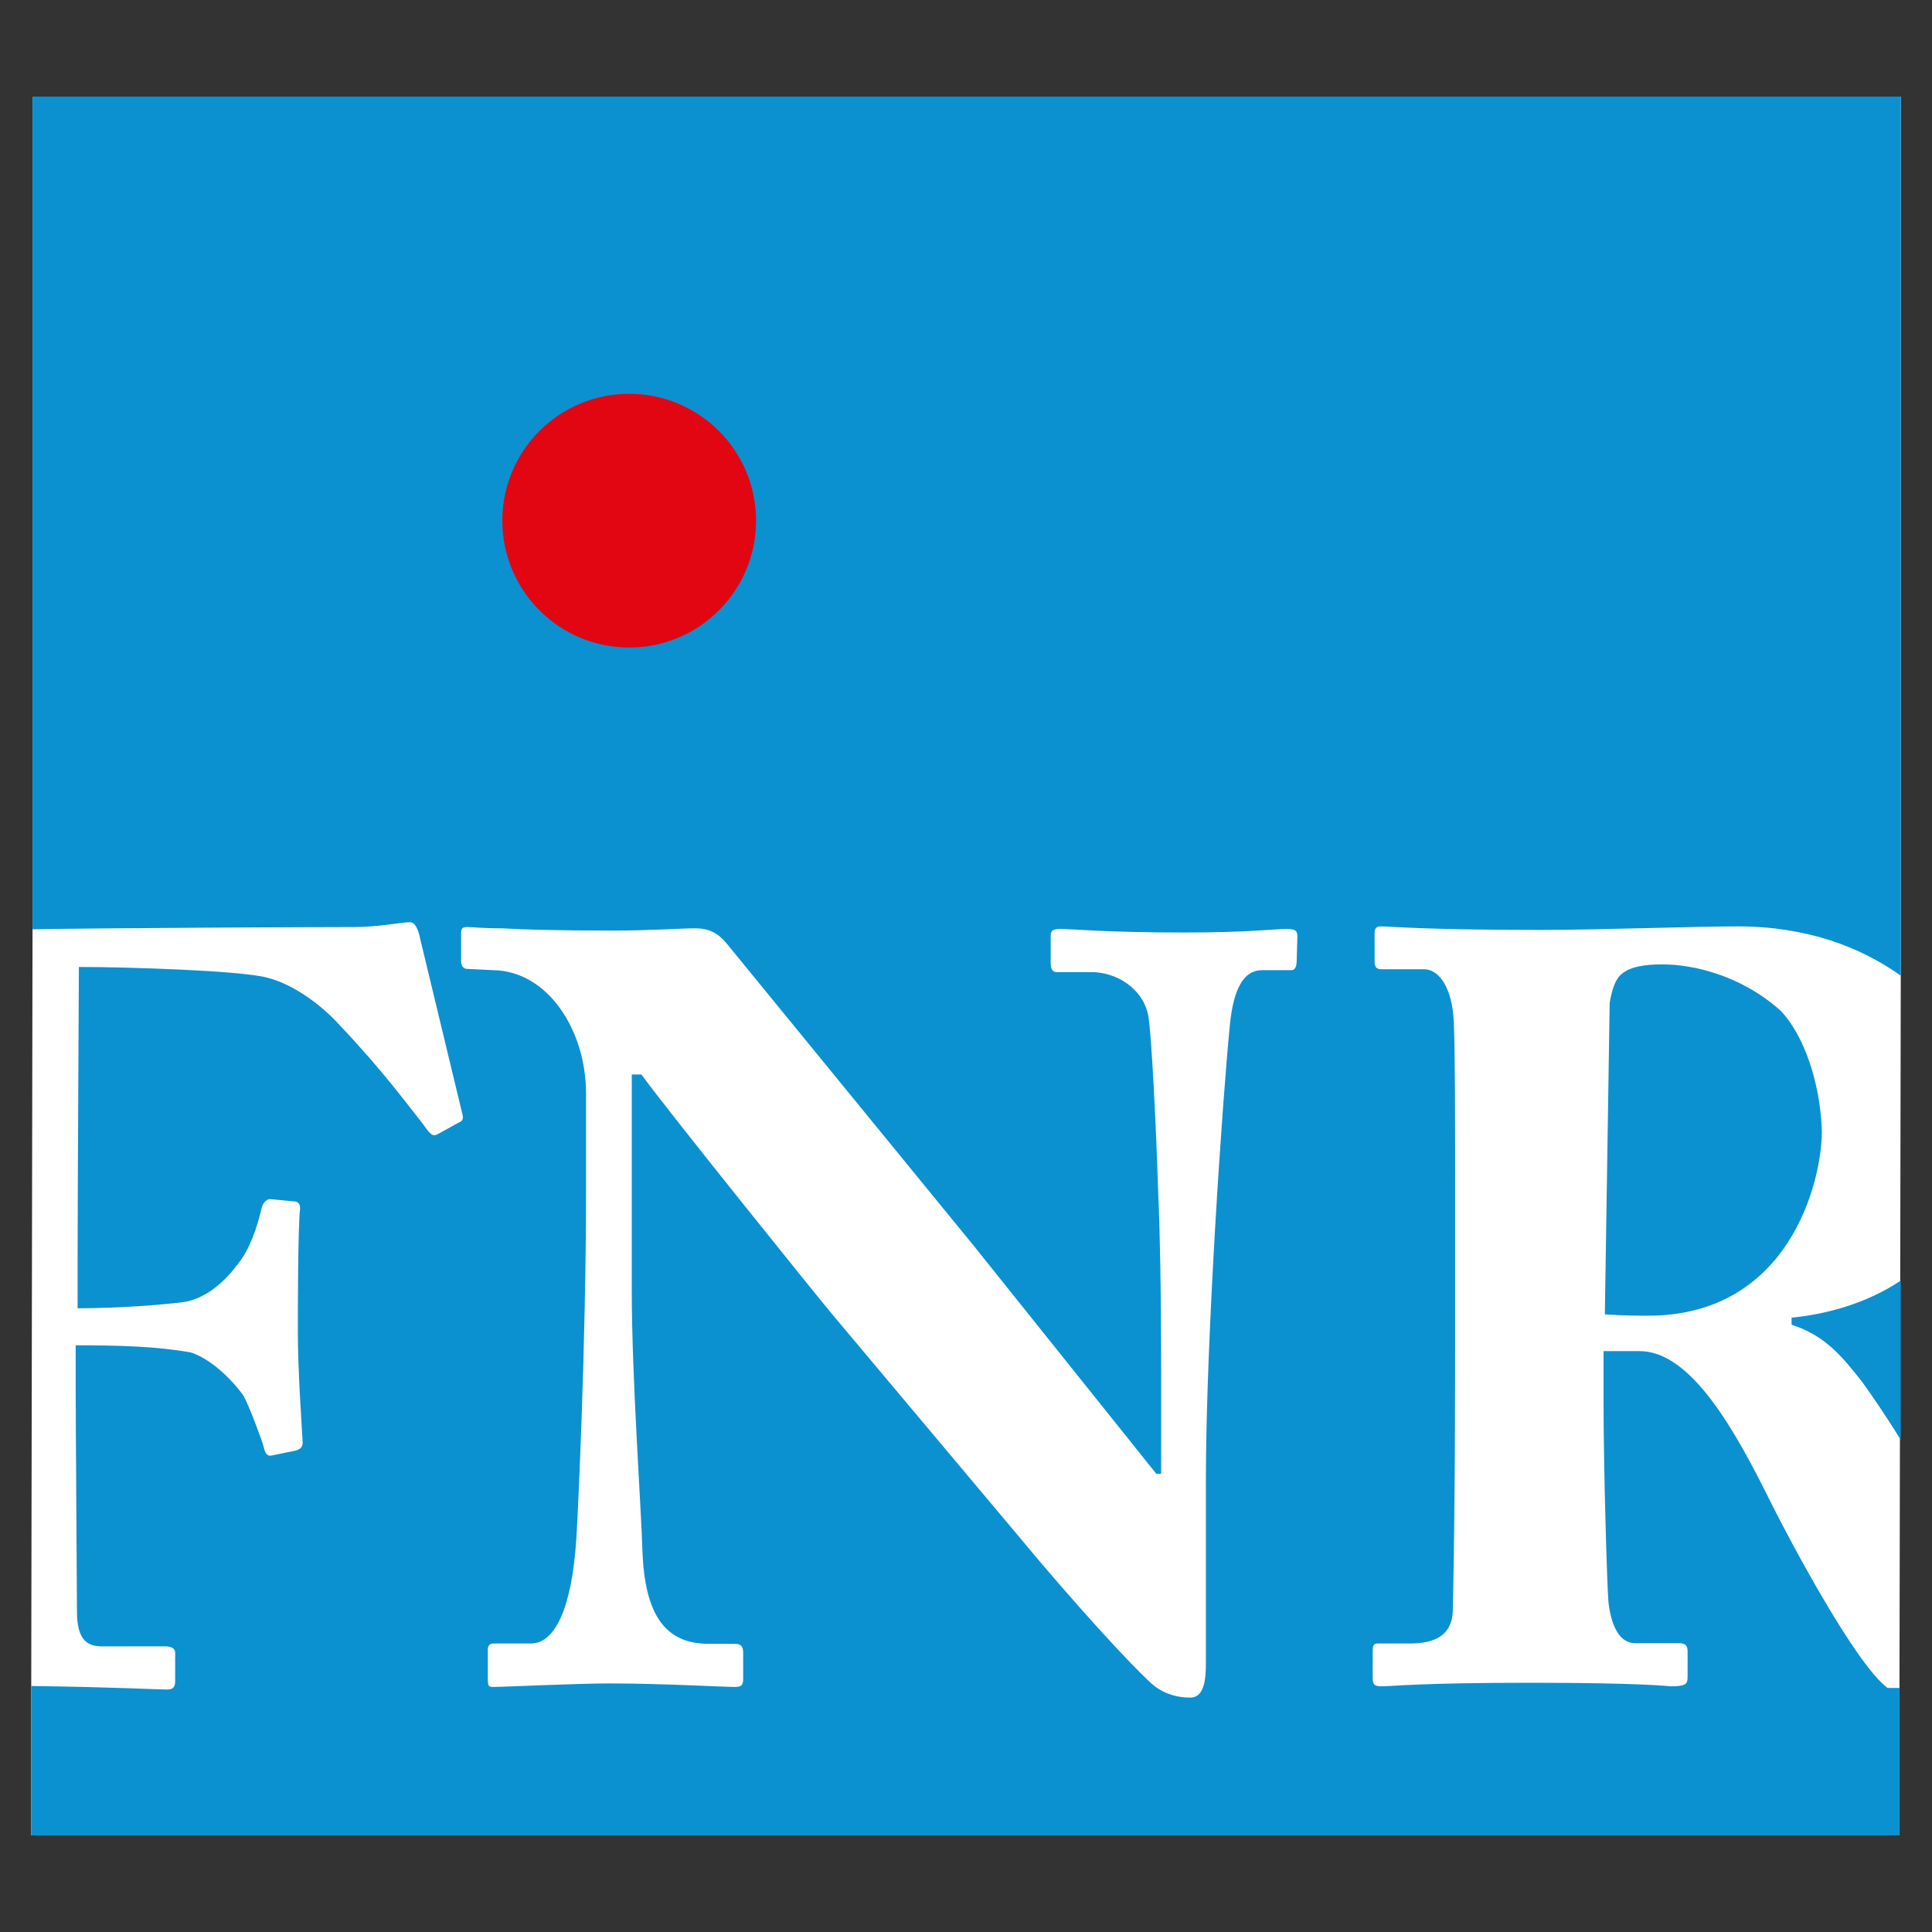
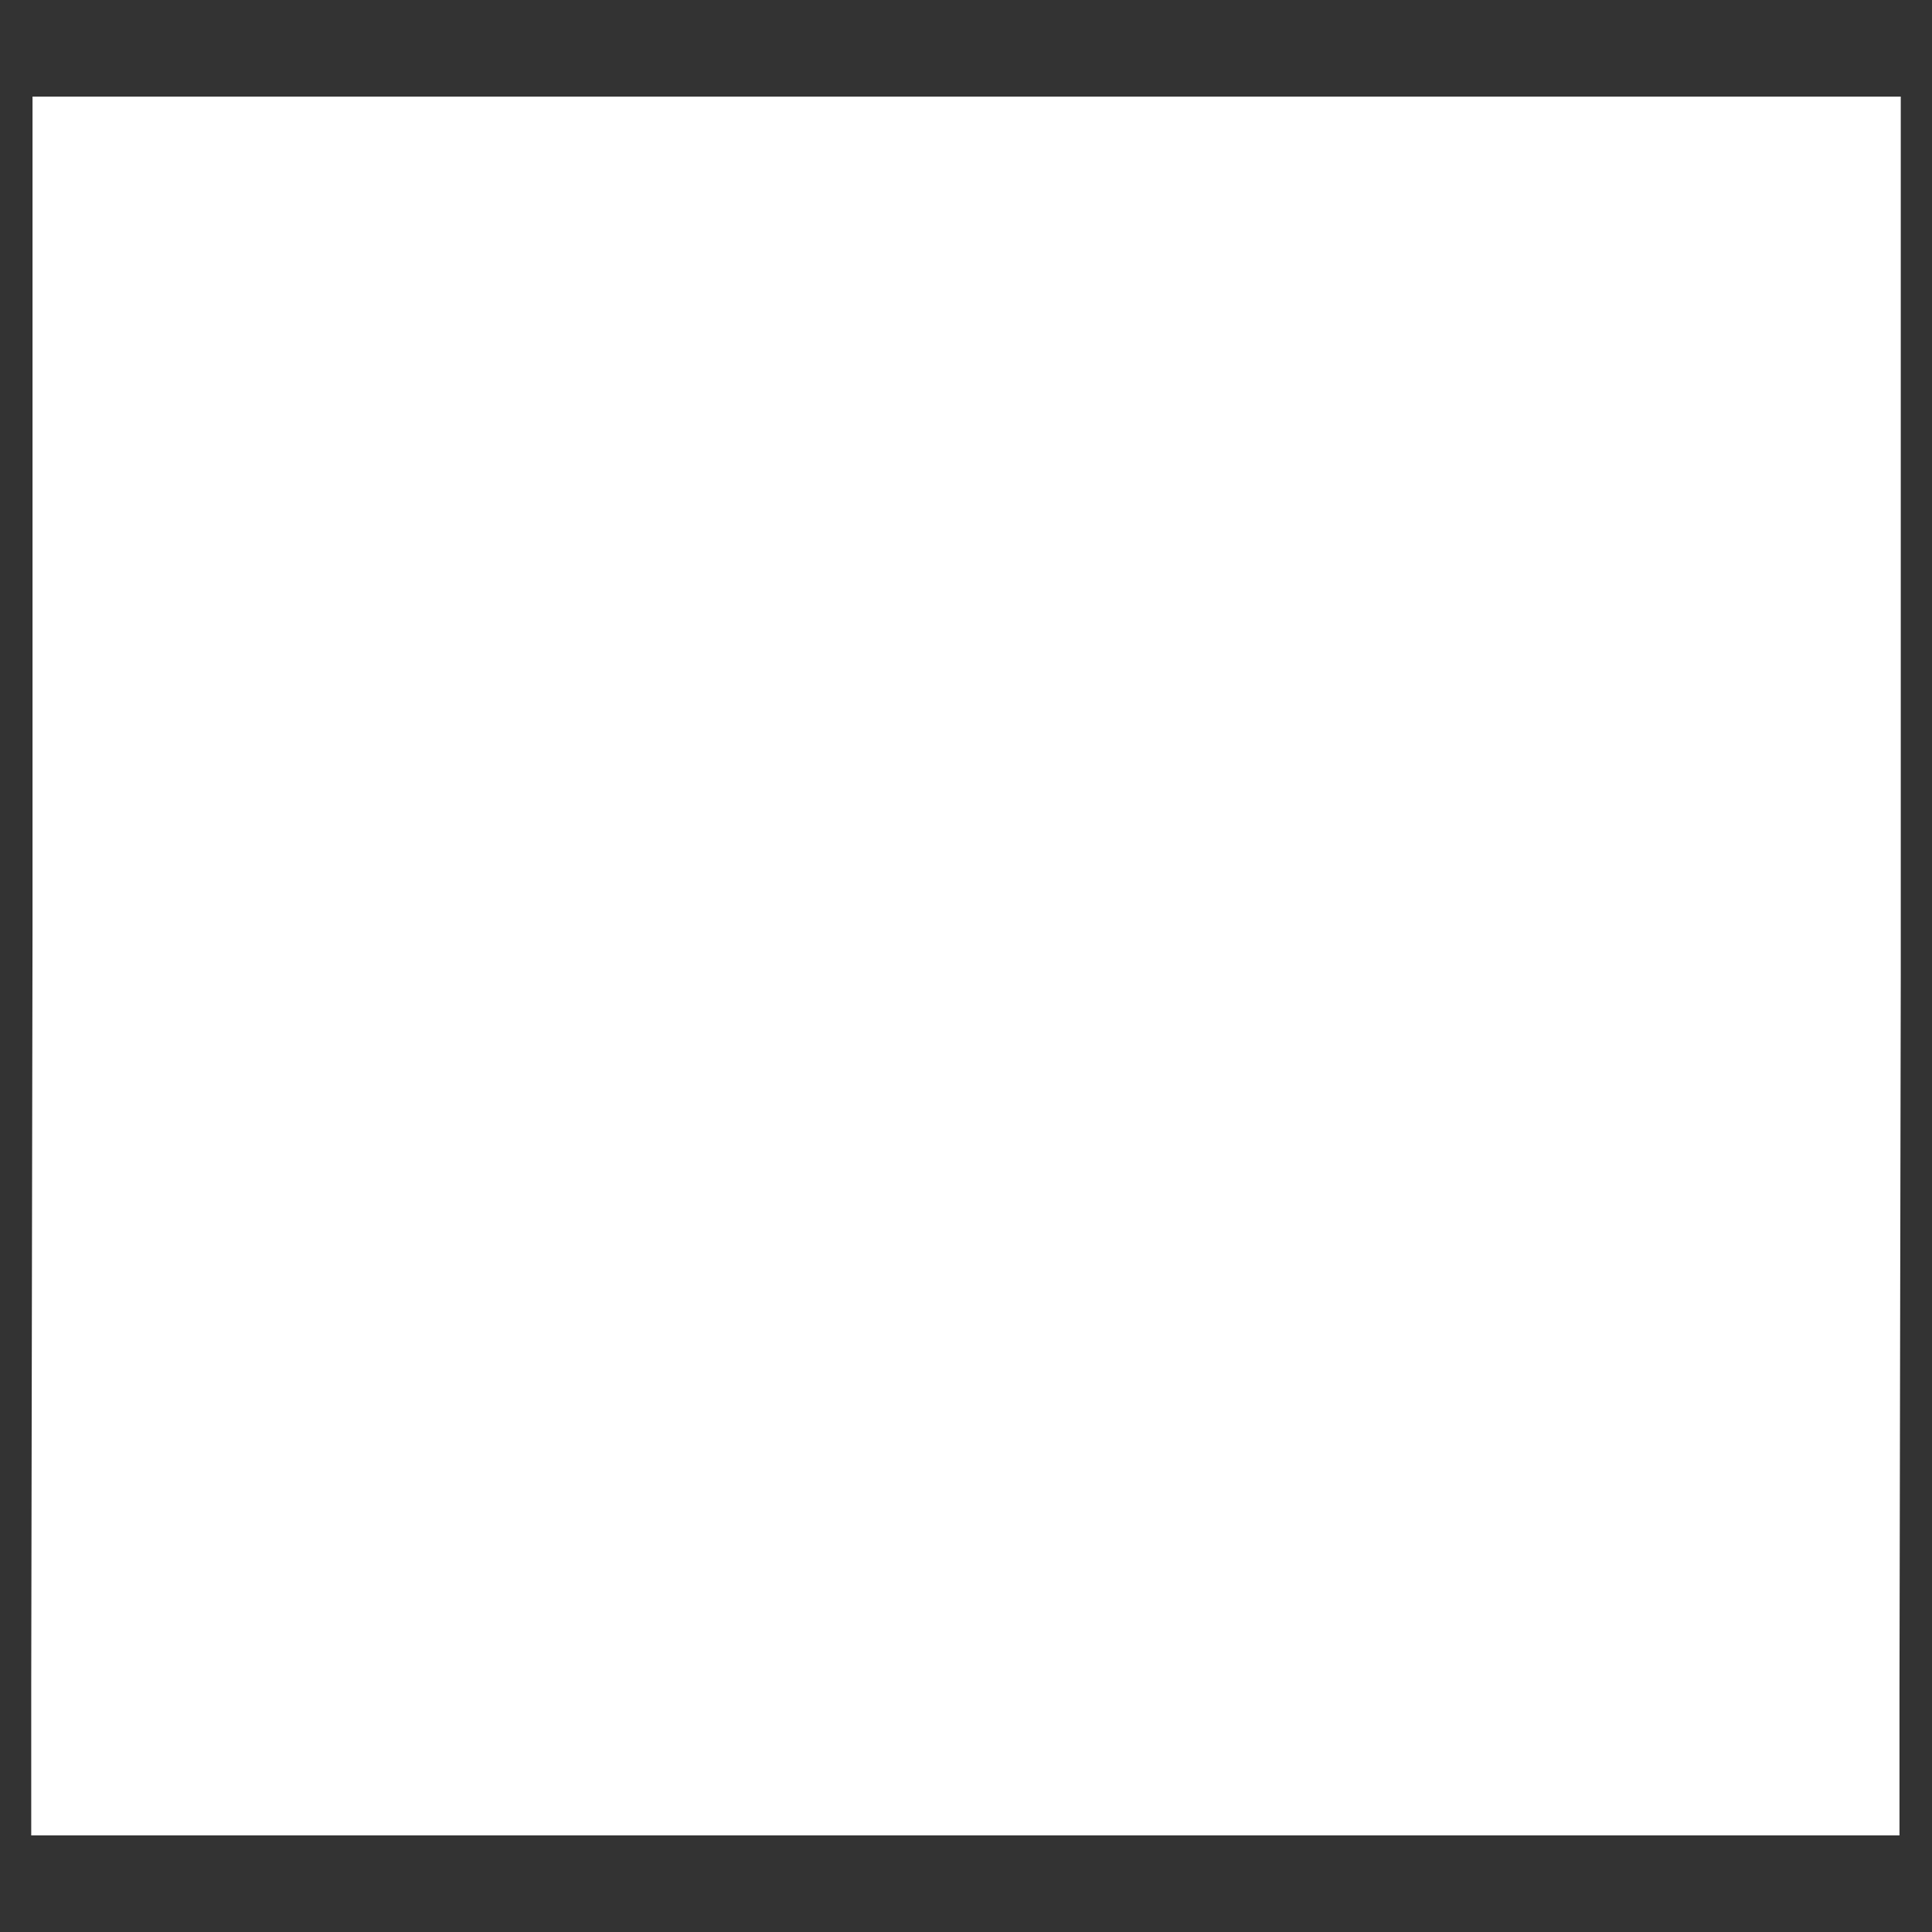
<svg xmlns="http://www.w3.org/2000/svg" version="1.1" id="Livello_1" x="0px" y="0px" viewBox="0 0 60 60" style="enable-background:new 0 0 60 60;" xml:space="preserve">
  <rect x="0" y="0" width="60" height="60" fill="#333333" stroke="none" />
  <style type="text/css">
	.st0{fill:#FFFFFF;}
	.st1{fill:#0B91D0;}
	.st2{fill:#E20613;}
</style>
  <g>
    <g>
      <path class="st0" d="M0.97,52.35V57h58.02v-4.58l0.04-22.14V3H1.01v25.86L0.97,52.35z" />
-       <path class="st1" d="M55.31,31.4c-1.19-1.08-2.68-1.45-3.68-1.45c-0.56,0-1,0.07-1.27,0.3c-0.19,0.15-0.3,0.48-0.37,0.89    l-0.15,9.68c0.63,0.04,1.04,0.04,1.34,0.04c4.39,0,5.4-4.17,5.4-5.73C56.53,33.59,56.01,32.14,55.31,31.4z" />
-       <path class="st1" d="M57.84,42.93c0.19,0.26,0.71,1,1.19,1.79v-4.95c-1,0.67-2.23,1.04-3.39,1.15v0.22    C56.68,41.48,57.2,42.11,57.84,42.93z" />
-       <path class="st1" d="M58.62,52.42c-1-0.74-3.05-4.61-3.61-5.73c-1.12-2.27-2.49-4.73-4.09-4.73H49.8v1.67    c0,1.97,0.11,5.66,0.15,6.1c0.07,0.71,0.33,1.3,0.82,1.3h1.38c0.22,0,0.26,0.11,0.26,0.26v0.78c0,0.22-0.04,0.3-0.52,0.3    c-0.04,0-0.86-0.11-4.35-0.11s-4.28,0.11-4.65,0.11c-0.26,0-0.26-0.11-0.26-0.33v-0.74c0-0.15,0-0.26,0.15-0.26h1    c0.74,0,1.34-0.22,1.34-1.08c0.07-3.27,0.07-6.4,0.07-9.56v-3.16c0-2.46,0-4.58-0.04-5.47c-0.04-1.08-0.45-1.67-0.93-1.67h-1.34    c-0.15,0-0.19-0.11-0.19-0.22v-0.89c0-0.15,0.04-0.22,0.19-0.22c0.3,0,1.34,0.11,4.95,0.11c1.86,0,4.76-0.11,6.14-0.11    c2.12,0,3.8,0.63,5.06,1.53V3H1.01v25.86c2.23-0.04,8.67-0.07,10.01-0.07c0.74,0,1.45-0.15,1.71-0.15c0.15,0,0.26,0.19,0.33,0.56    l1.3,5.4c0.04,0.15,0,0.22-0.11,0.26l-0.67,0.37c-0.15,0.07-0.22,0-0.45-0.33c-0.45-0.56-1.23-1.64-2.57-3.05    c-0.6-0.67-1.49-1.3-2.27-1.49c-0.82-0.22-4.35-0.33-5.84-0.33c0,0.45-0.04,7.03-0.04,9.04v1.56c1.3,0,2.64-0.11,3.27-0.19    c0.56-0.07,1.19-0.48,1.71-1.19c0.37-0.45,0.6-1.15,0.74-1.75c0.04-0.15,0.15-0.26,0.26-0.26l0.74,0.07    c0.15,0,0.19,0.11,0.19,0.22c-0.07,0.56-0.07,3.31-0.07,3.8c0,1.19,0.11,2.79,0.15,3.46c0,0.15-0.07,0.22-0.22,0.26L8.45,45.2    c-0.15,0.04-0.22-0.07-0.26-0.26c-0.07-0.26-0.45-1.27-0.63-1.6C7.15,42.78,6.52,42.19,5.92,42c-1.08-0.19-2.23-0.22-3.57-0.22    v1.27c0,1,0.04,6.55,0.04,7c0,0.89,0.33,1.08,0.78,1.08h1.97c0.19,0,0.3,0.07,0.3,0.19v0.89c0,0.19-0.07,0.26-0.26,0.26    c-0.3,0-1.41-0.07-4.21-0.11V57h58.02v-4.58C58.88,52.42,58.73,52.42,58.62,52.42z M40.27,29.83c0,0.15-0.04,0.3-0.15,0.3h-0.93    c-0.56,0-0.89,0.56-1,1.75c-0.22,2.23-0.74,9.71-0.74,14.1v5.66c0,0.48-0.04,1.08-0.48,1.08c-0.48,0-0.93-0.15-1.3-0.52    c-0.56-0.52-2.2-2.27-4.17-4.65l-5.66-6.74c-0.56-0.67-5.14-6.36-5.92-7.44h-0.3v6.7c0,2.75,0.3,6.85,0.33,8.08    c0.07,1.94,0.67,2.9,2.05,2.9h0.82c0.22,0,0.26,0.11,0.26,0.3v0.78c0,0.19-0.04,0.26-0.26,0.26c-0.33,0-2.31-0.11-3.87-0.11    c-1.04,0-3.31,0.11-3.65,0.11c-0.15,0-0.15-0.07-0.15-0.3v-0.86c0-0.11,0.04-0.19,0.19-0.19h1.15c0.74,0,1.27-1.08,1.41-3.27    c0.04-0.63,0.3-5.92,0.3-10.83v-2.98c0-1.97-1.19-3.8-2.87-3.83l-0.82-0.04c-0.15,0-0.19-0.15-0.19-0.22v-0.89    c0-0.15,0.04-0.19,0.19-0.19c0.15,0,0.45,0.04,1.08,0.04c0.67,0.04,1.71,0.07,3.46,0.07c1.12,0,2.12-0.07,2.53-0.07    c0.45,0,0.71,0.15,0.97,0.45l7.7,9.42l5.66,7.07h0.15v-3.01c0-2.94-0.04-4.58-0.11-6.25c-0.04-1.3-0.19-4.54-0.3-5.02    c-0.19-0.82-1-1.3-1.75-1.3h-1.08c-0.15,0-0.19-0.11-0.19-0.3v-0.82c0-0.15,0.04-0.22,0.3-0.22c0.37,0,1.41,0.11,3.87,0.11    c1.97,0,2.79-0.11,3.16-0.11c0.3,0,0.33,0.07,0.33,0.26L40.27,29.83L40.27,29.83z" />
    </g>
-     <circle id="XMLID_128_" class="st2" cx="19.54" cy="16.17" r="3.94" />
  </g>
</svg>